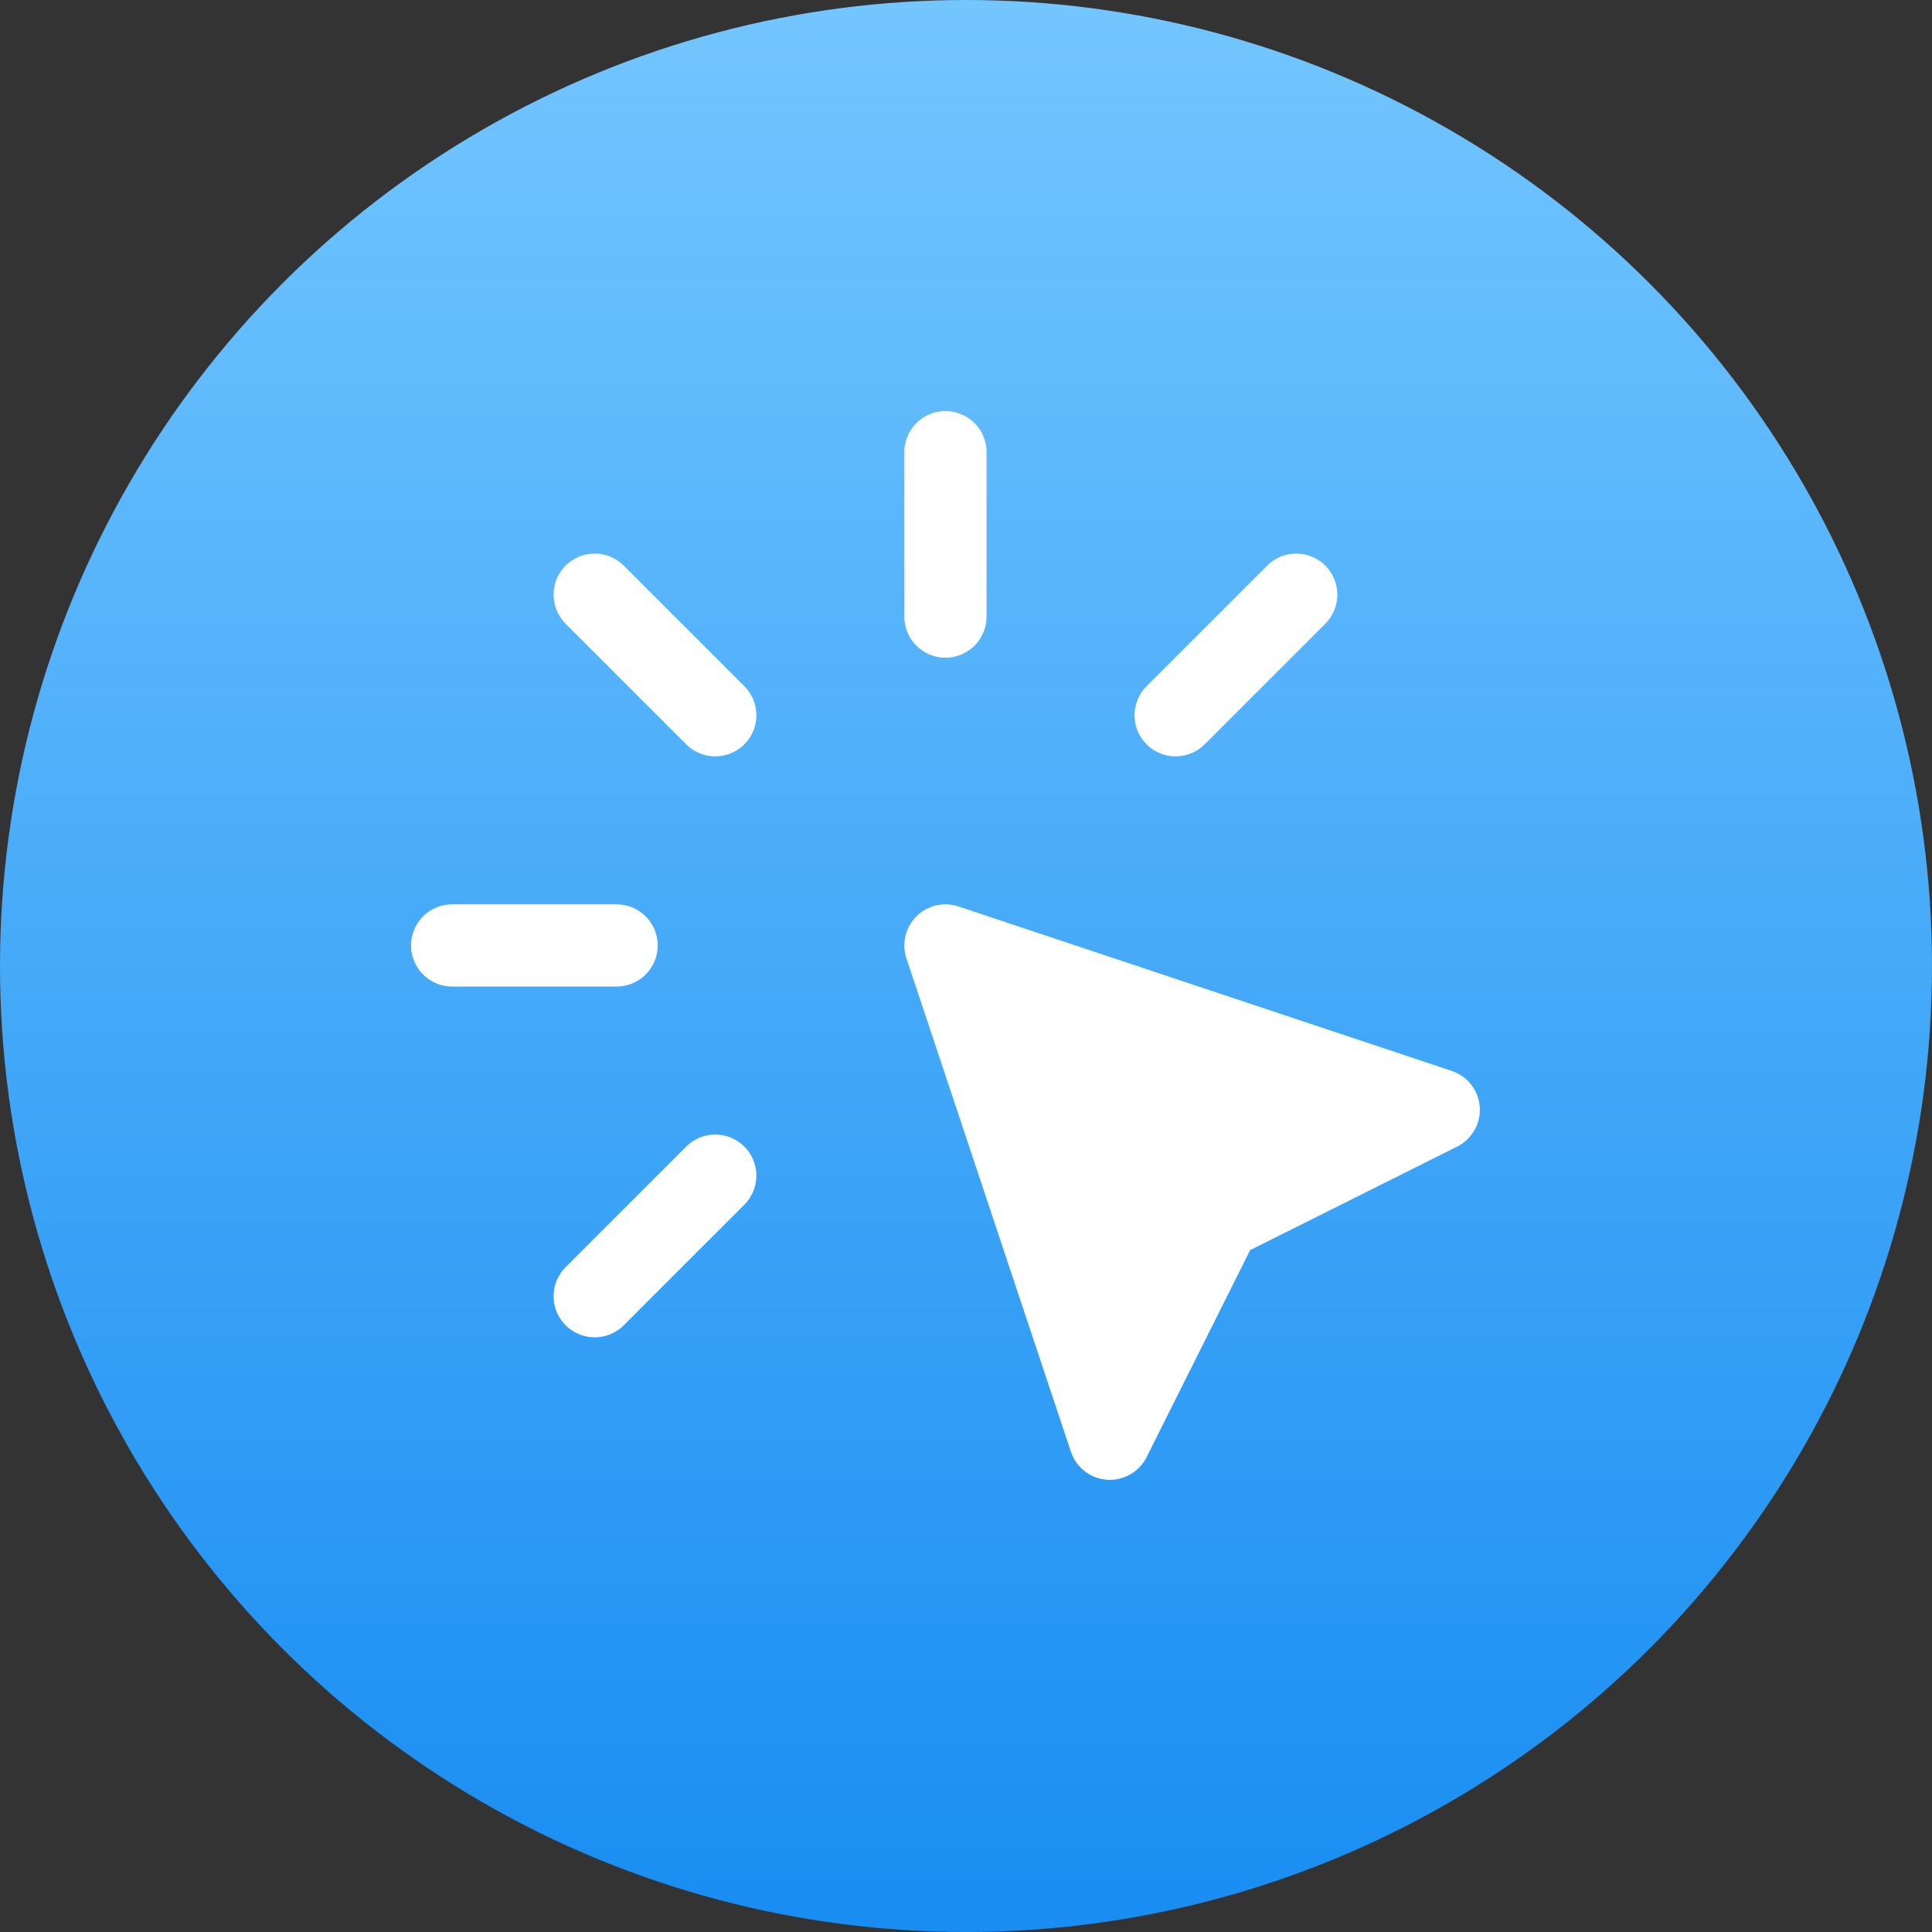
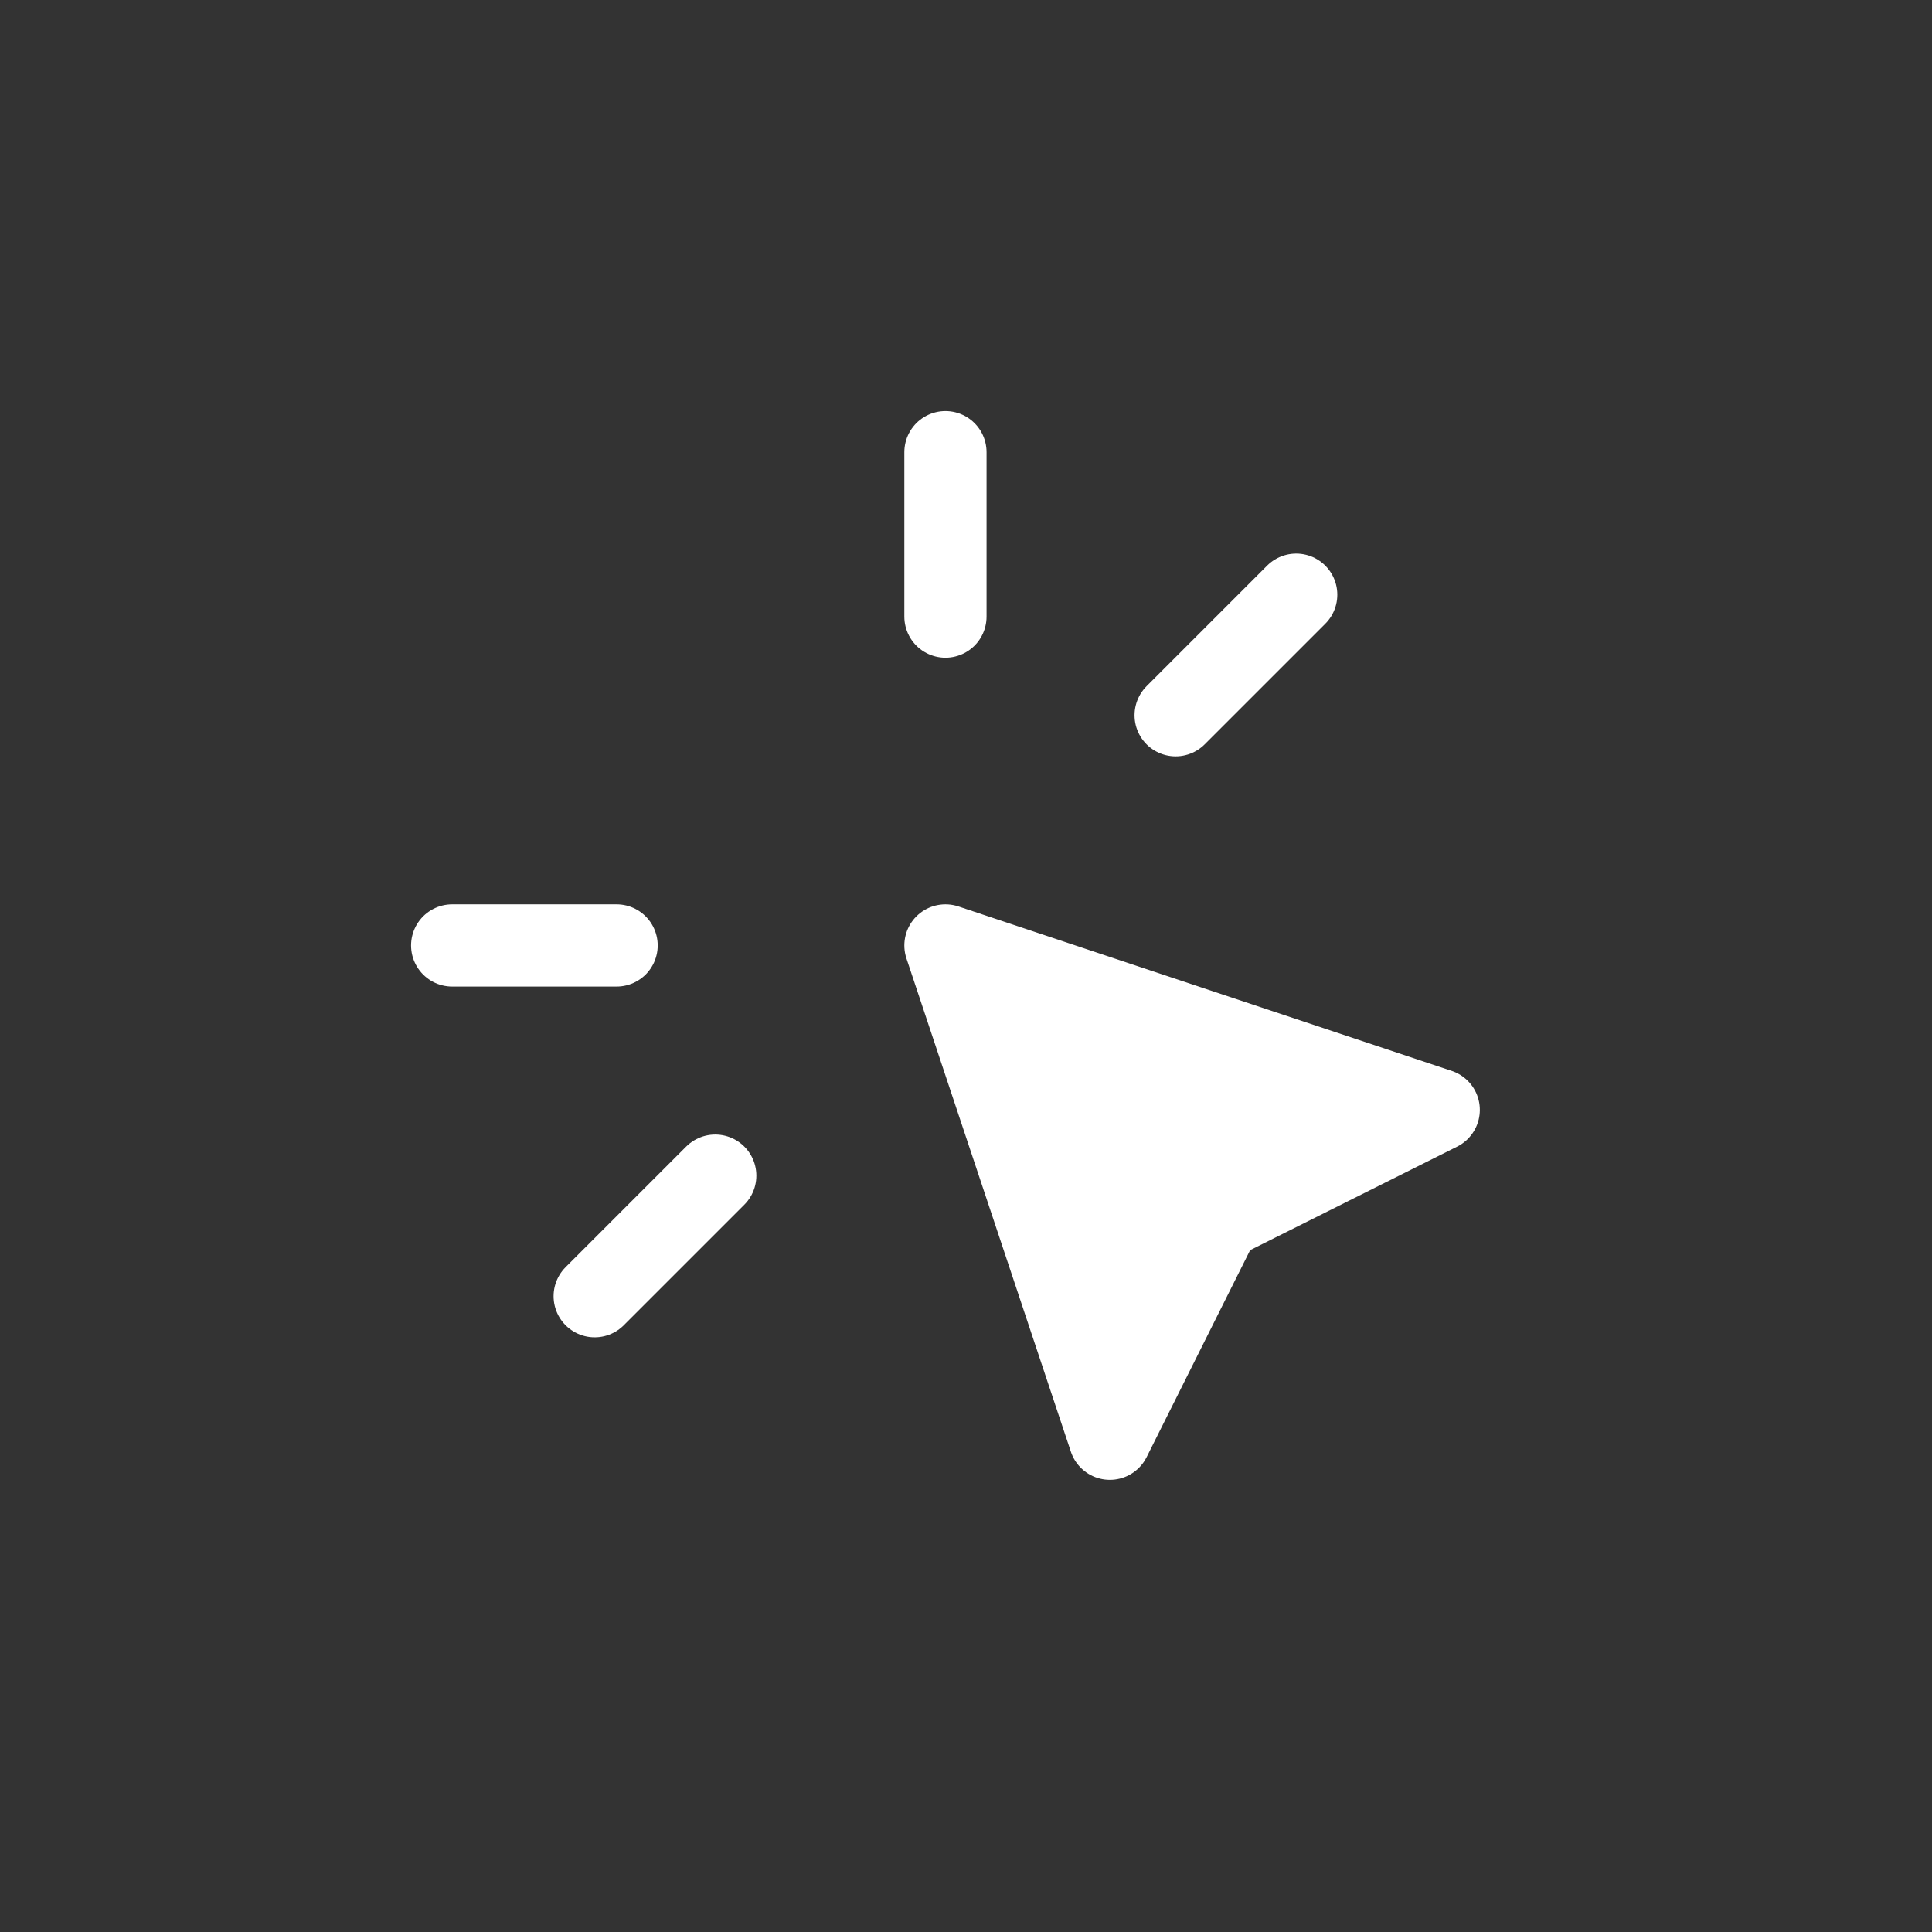
<svg xmlns="http://www.w3.org/2000/svg" width="47" height="47" viewBox="0 0 47 47" fill="none">
  <rect x="0" y="0" width="47" height="47" fill="#333333" stroke="none" />
-   <circle cx="23.5" cy="23.5" r="23.5" fill="url(#paint0_linear_97_93)" />
  <g clip-path="url(#clip0_97_93)">
    <path d="M11 23H15" stroke="white" stroke-width="2" stroke-linecap="round" stroke-linejoin="round" />
    <path d="M23 11V15" stroke="white" stroke-width="2" stroke-linecap="round" stroke-linejoin="round" />
-     <path d="M17.4 17.4L14.467 14.467" stroke="white" stroke-width="2" stroke-linecap="round" stroke-linejoin="round" />
    <path d="M28.6 17.4L31.533 14.467" stroke="white" stroke-width="2" stroke-linecap="round" stroke-linejoin="round" />
    <path d="M17.4 28.6L14.467 31.533" stroke="white" stroke-width="2" stroke-linecap="round" stroke-linejoin="round" />
-     <path d="M23 23L35 27L29.667 29.667L27 35L23 23Z" fill="white" stroke="white" stroke-width="2" stroke-linecap="round" stroke-linejoin="round" />
+     <path d="M23 23L35 27L29.667 29.667L27 35Z" fill="white" stroke="white" stroke-width="2" stroke-linecap="round" stroke-linejoin="round" />
  </g>
  <defs>
    <linearGradient id="paint0_linear_97_93" x1="23.5" y1="0" x2="23.5" y2="47" gradientUnits="userSpaceOnUse">
      <stop stop-color="#73C6FF" />
      <stop offset="1" stop-color="#188DF2" />
    </linearGradient>
    <clipPath id="clip0_97_93">
      <rect width="32" height="32" fill="white" transform="translate(7 7)" />
    </clipPath>
  </defs>
</svg>